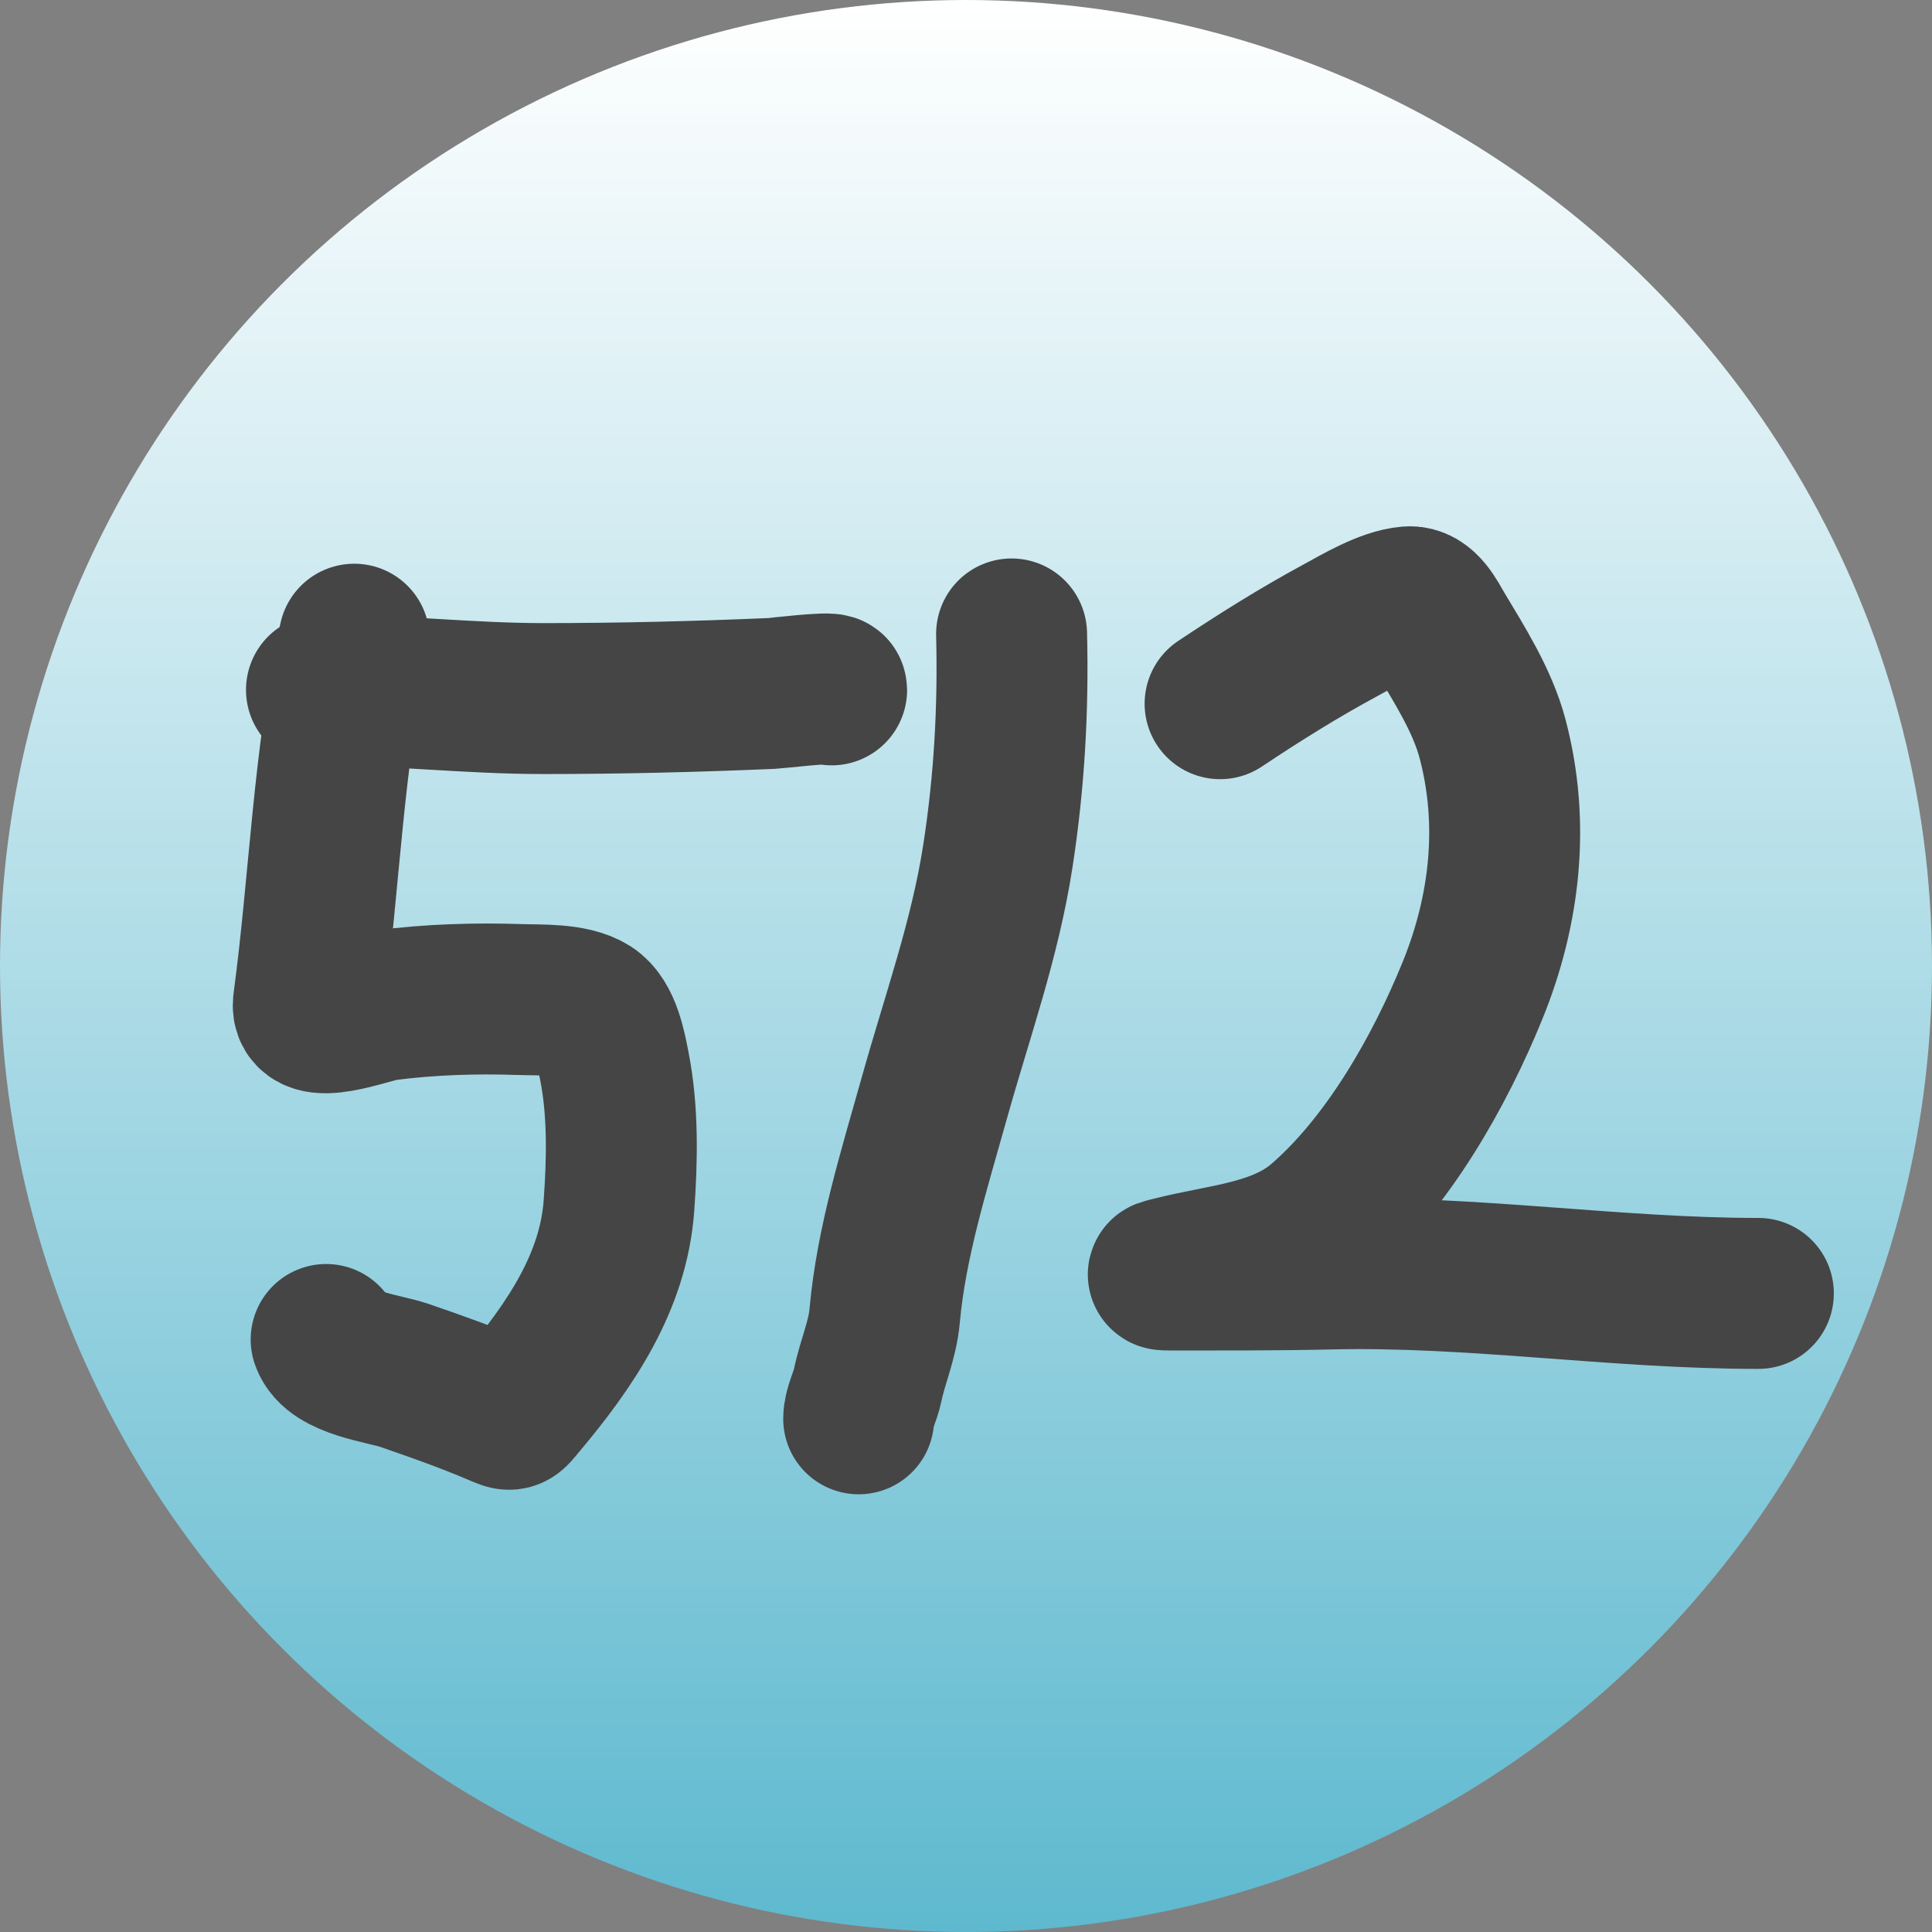
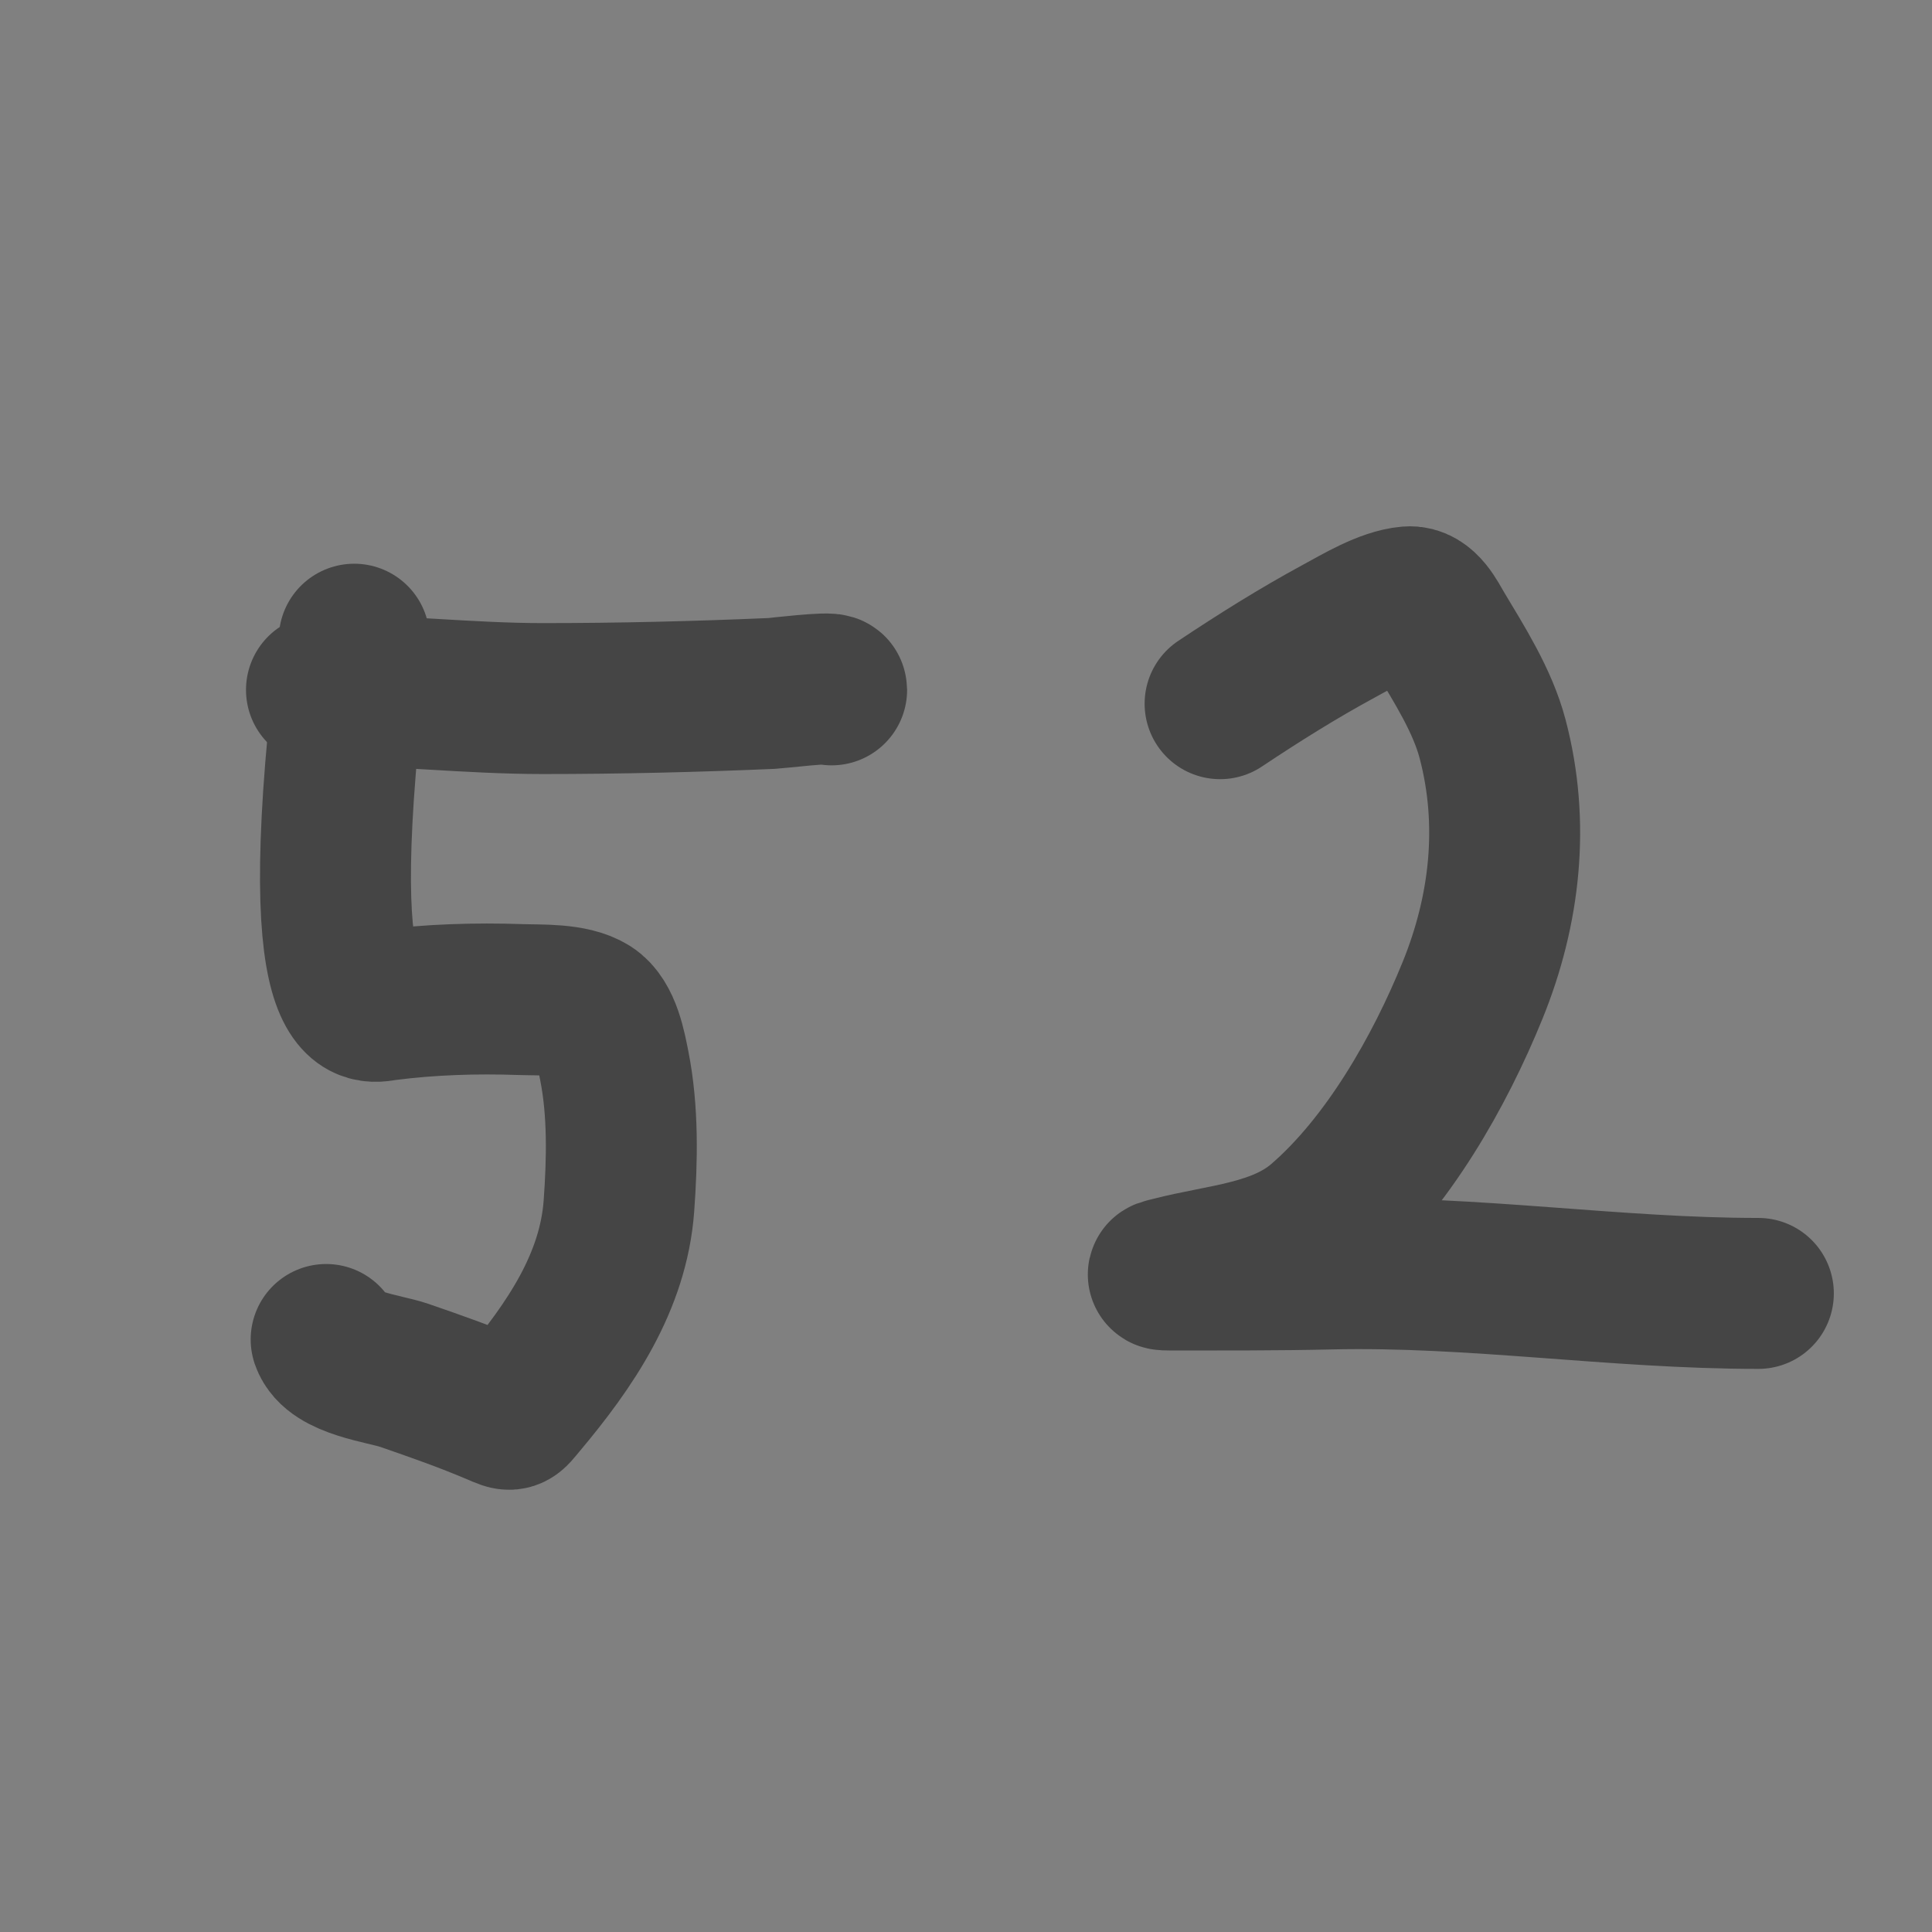
<svg xmlns="http://www.w3.org/2000/svg" width="64" height="64" viewBox="0 0 64 64" fill="none">
  <rect x="0" y="0" width="64" height="64" fill="#808080" stroke="none" />
-   <circle cx="32" cy="32" r="32" transform="matrix(1 0 0 -1 0 64)" fill="url(#paint0_linear_40_146)" />
-   <path d="M11.734 21.174C10.869 25.112 10.755 29.221 10.218 33.214C10.079 34.25 12.191 33.373 12.768 33.299C14.254 33.107 15.75 33.061 17.247 33.112C17.893 33.134 18.949 33.079 19.538 33.451C20.071 33.788 20.239 34.753 20.348 35.3C20.647 36.798 20.613 38.432 20.503 39.946C20.319 42.476 18.879 44.573 17.281 46.475C16.903 46.925 16.968 46.925 16.472 46.712C15.464 46.282 14.424 45.916 13.388 45.559C12.724 45.331 11.071 45.16 10.804 44.372" stroke="#454545" stroke-width="5" stroke-linecap="round" />
+   <path d="M11.734 21.174C10.079 34.25 12.191 33.373 12.768 33.299C14.254 33.107 15.75 33.061 17.247 33.112C17.893 33.134 18.949 33.079 19.538 33.451C20.071 33.788 20.239 34.753 20.348 35.3C20.647 36.798 20.613 38.432 20.503 39.946C20.319 42.476 18.879 44.573 17.281 46.475C16.903 46.925 16.968 46.925 16.472 46.712C15.464 46.282 14.424 45.916 13.388 45.559C12.724 45.331 11.071 45.16 10.804 44.372" stroke="#454545" stroke-width="5" stroke-linecap="round" />
  <path d="M10.649 22.853C13.091 22.853 15.54 23.141 17.988 23.141C20.511 23.141 23.047 23.08 25.568 22.971C25.72 22.965 27.549 22.743 27.549 22.853" stroke="#454545" stroke-width="5" stroke-linecap="round" />
-   <path d="M33.51 21C33.571 23.472 33.437 25.884 33.059 28.337C32.632 31.115 31.707 33.668 30.953 36.364C30.287 38.747 29.524 41.148 29.305 43.594C29.233 44.398 28.901 45.112 28.742 45.893C28.669 46.252 28.445 46.655 28.445 47" stroke="#454545" stroke-width="5" stroke-linecap="round" />
  <path d="M40.417 23.311C41.7 22.456 43.004 21.637 44.362 20.902C44.993 20.561 45.917 19.999 46.662 19.936C47.164 19.893 47.467 20.544 47.67 20.886C48.342 22.011 49.109 23.206 49.445 24.481C50.182 27.279 49.862 30.148 48.781 32.807C47.697 35.477 45.965 38.538 43.742 40.455C42.38 41.63 40.472 41.706 38.798 42.142C38.627 42.187 38.342 42.236 38.729 42.236C40.509 42.236 42.29 42.243 44.07 42.202C48.807 42.093 53.49 42.846 58.248 42.846" stroke="#454545" stroke-width="5" stroke-linecap="round" />
  <defs>
    <linearGradient id="paint0_linear_40_146" x1="32" y1="0" x2="32" y2="64" gradientUnits="userSpaceOnUse">
      <stop stop-color="#5EB9CF" />
      <stop offset="1" stop-color="white" />
    </linearGradient>
  </defs>
</svg>